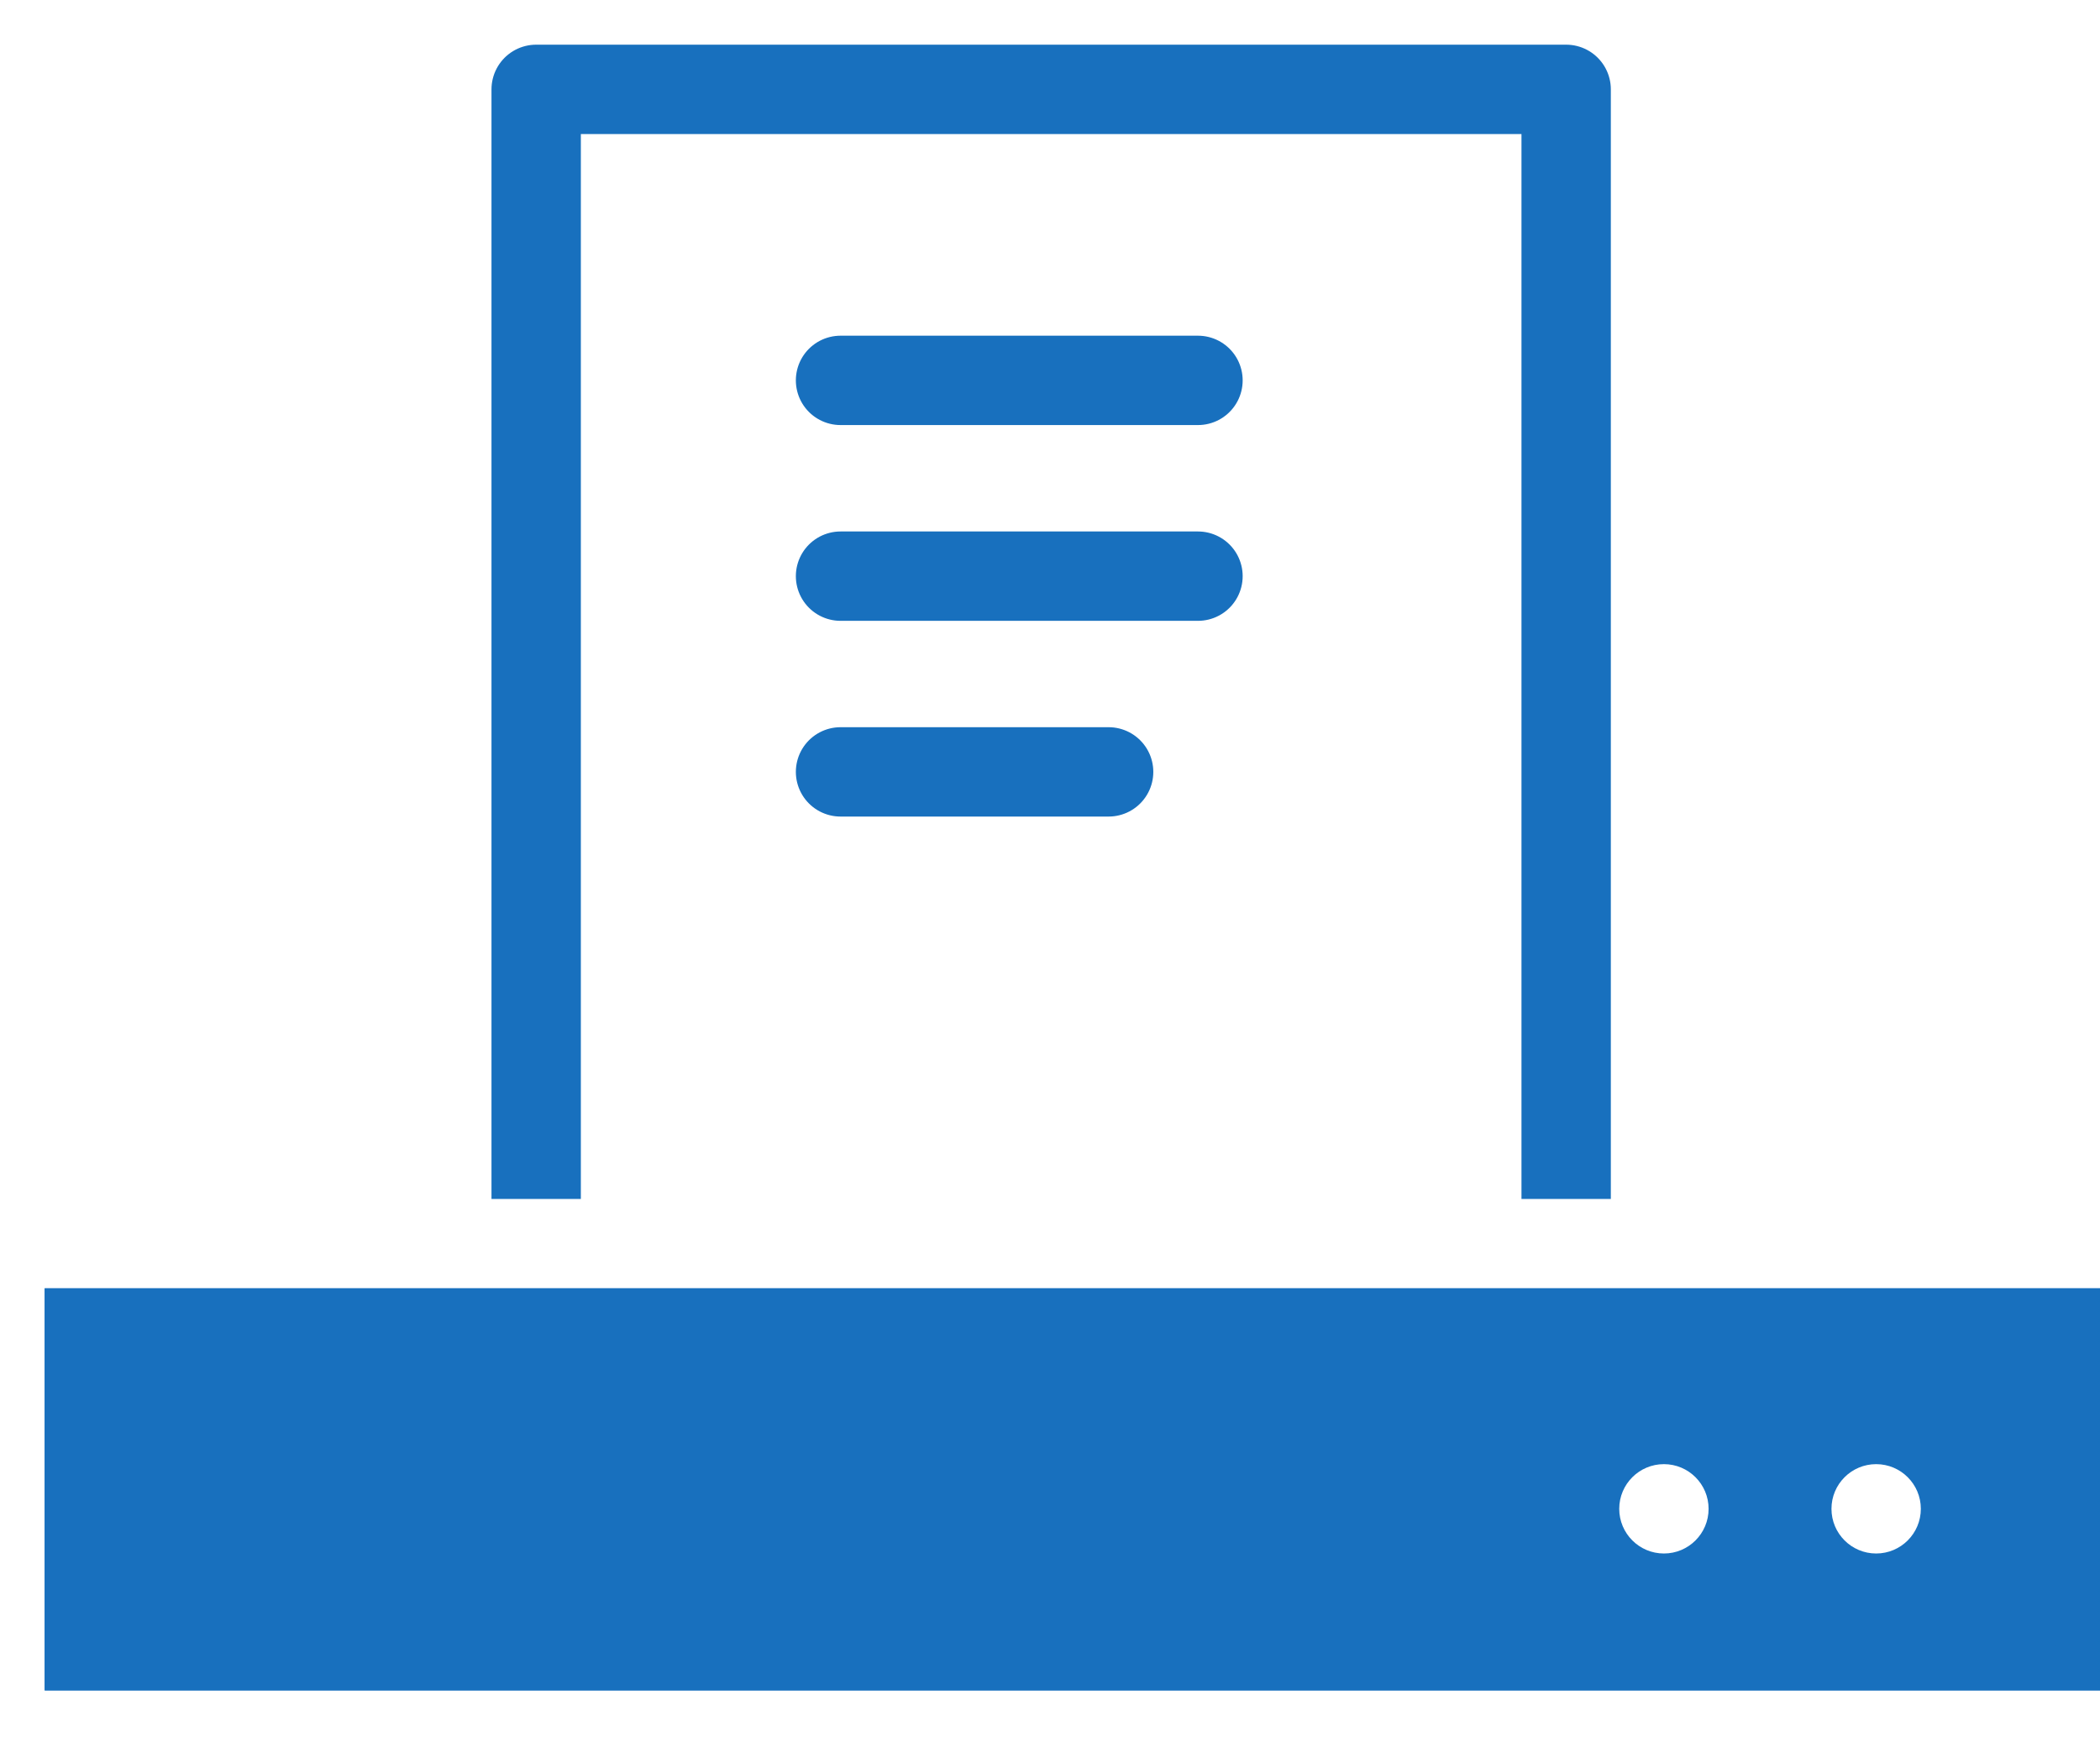
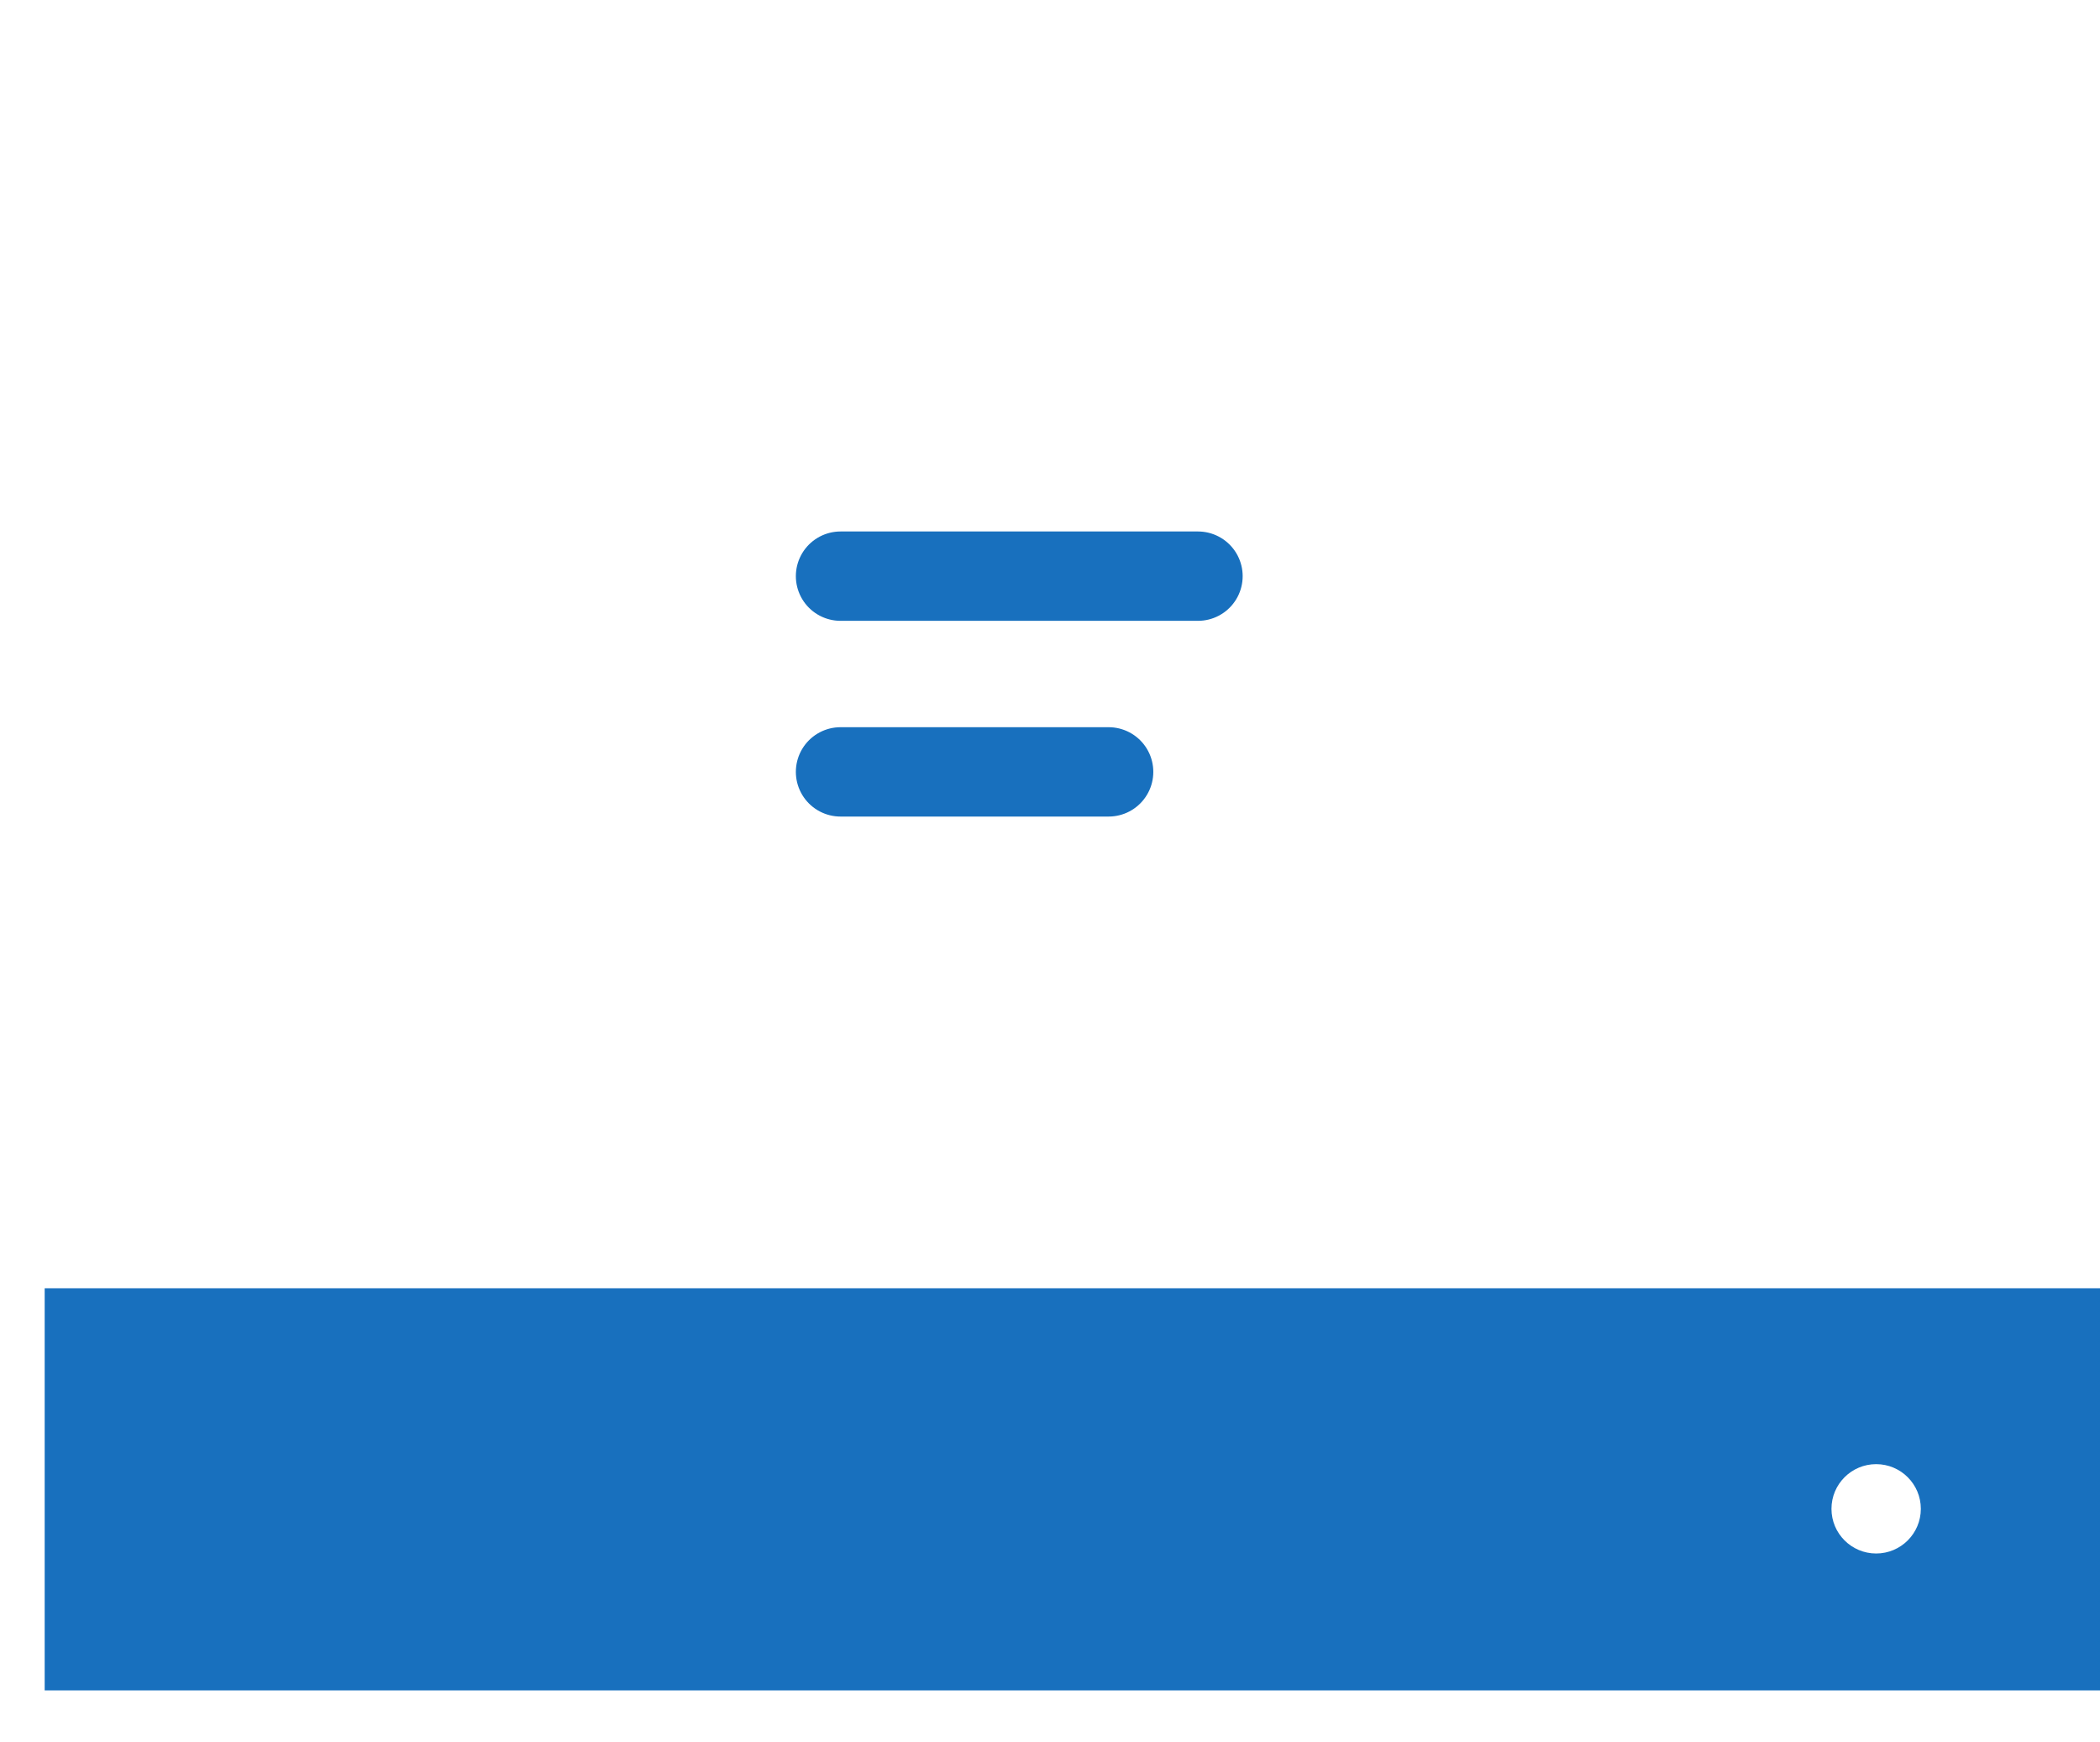
<svg xmlns="http://www.w3.org/2000/svg" width="47" height="39" viewBox="0 0 47 39">
  <g id="グループ_1725" data-name="グループ 1725" transform="translate(-948 -1883)">
    <rect id="長方形_749" data-name="長方形 749" width="47" height="39" transform="translate(948 1883)" fill="#fff" />
    <g id="グループ_1582" data-name="グループ 1582" transform="translate(570 -908.164)">
      <g id="グループ_1581" data-name="グループ 1581">
        <g id="長方形_682" data-name="長方形 682" transform="translate(379 2820)" fill="#1870be" stroke="#1870be" stroke-width="1">
          <rect width="46" height="9" stroke="none" />
-           <rect x="0.5" y="0.5" width="45" height="8" fill="none" />
        </g>
        <g id="グループ_1578" data-name="グループ 1578" transform="translate(414.24 2823.936)">
-           <circle id="楕円形_10" data-name="楕円形 10" cx="1" cy="1" r="1" fill="#fff" />
          <circle id="楕円形_11" data-name="楕円形 11" cx="1" cy="1" r="1" transform="translate(4.75)" fill="#fff" />
        </g>
      </g>
      <g id="グループ_1580" data-name="グループ 1580" transform="translate(-1.188 1)">
-         <path id="パス_1184" data-name="パス 1184" d="M-12925.811,14099.19v-24.836h23.052v24.836" transform="translate(13316.999 -11282.19)" fill="none" stroke="#1870be" stroke-linejoin="round" stroke-width="2" />
        <g id="グループ_1579" data-name="グループ 1579" transform="translate(398.466 2799.001)">
-           <line id="線_102" data-name="線 102" x2="8" transform="translate(-0.466 -0.323)" fill="none" stroke="#1870be" stroke-linecap="round" stroke-linejoin="round" stroke-width="2" />
          <line id="線_103" data-name="線 103" x2="8" transform="translate(-0.466 4.059)" fill="none" stroke="#1870be" stroke-linecap="round" stroke-linejoin="round" stroke-width="2" />
          <line id="線_104" data-name="線 104" x2="6" transform="translate(-0.466 8.44)" fill="none" stroke="#1870be" stroke-linecap="round" stroke-linejoin="round" stroke-width="2" />
        </g>
      </g>
    </g>
  </g>
</svg>